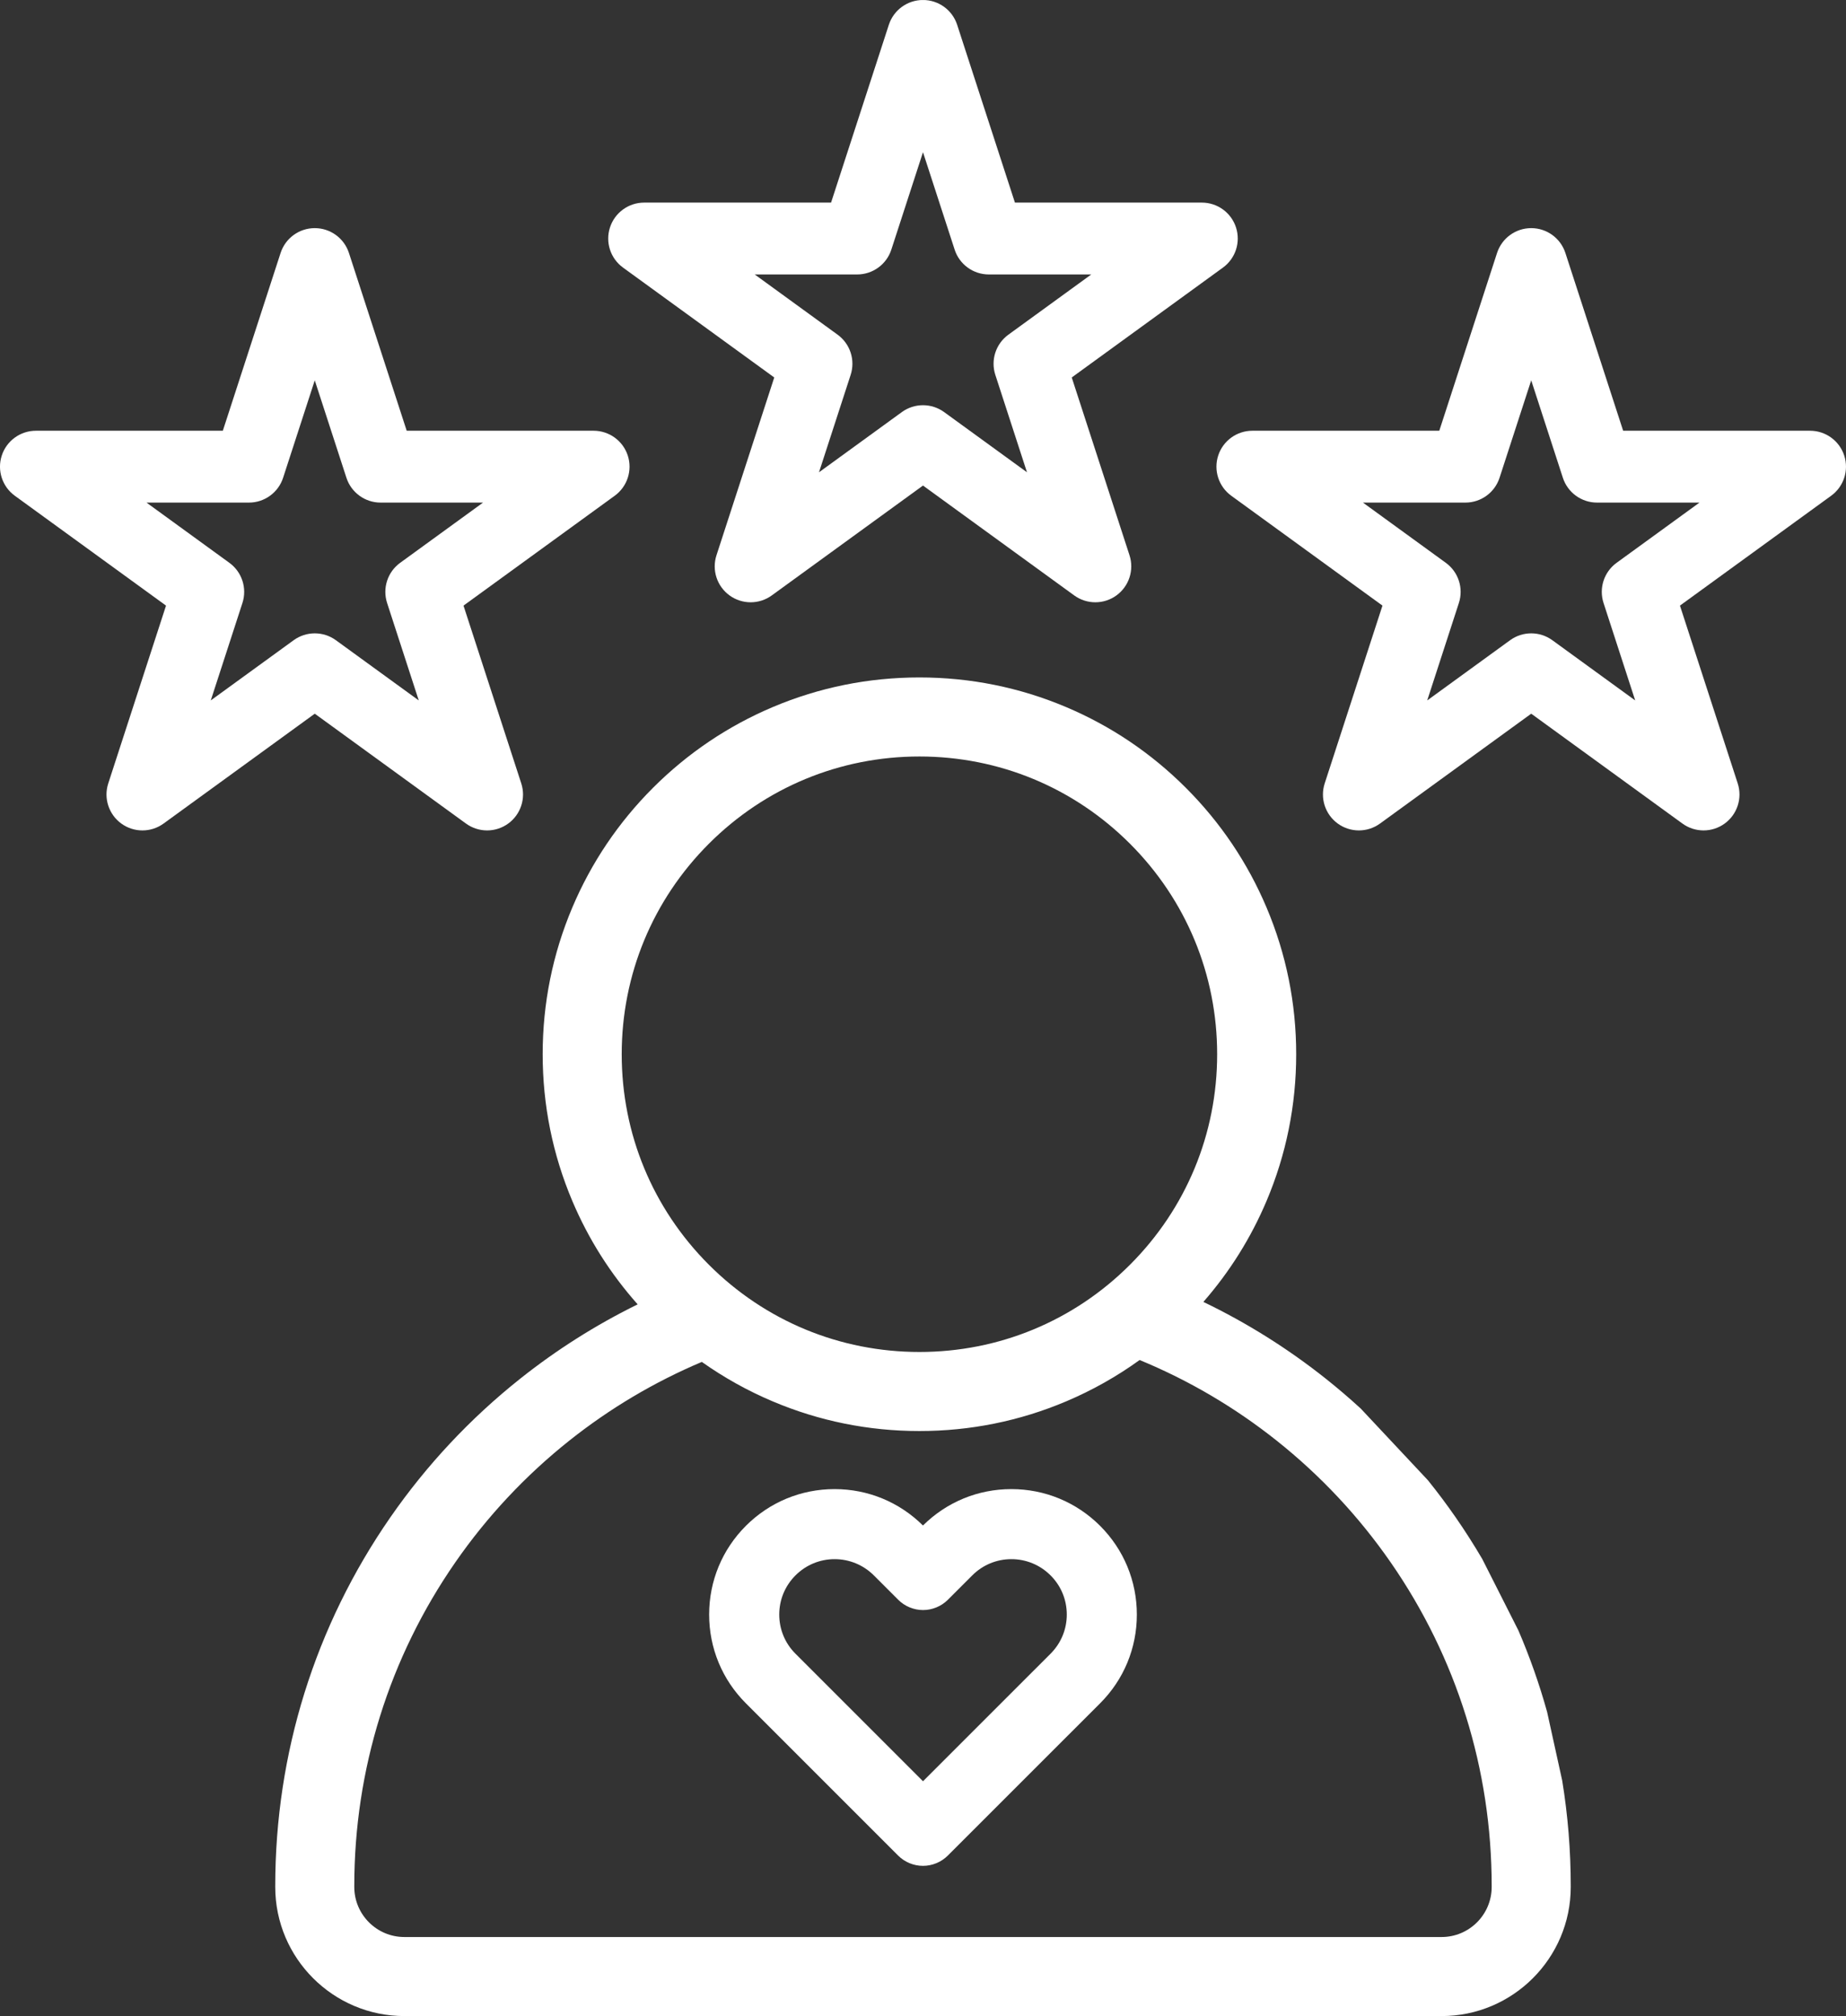
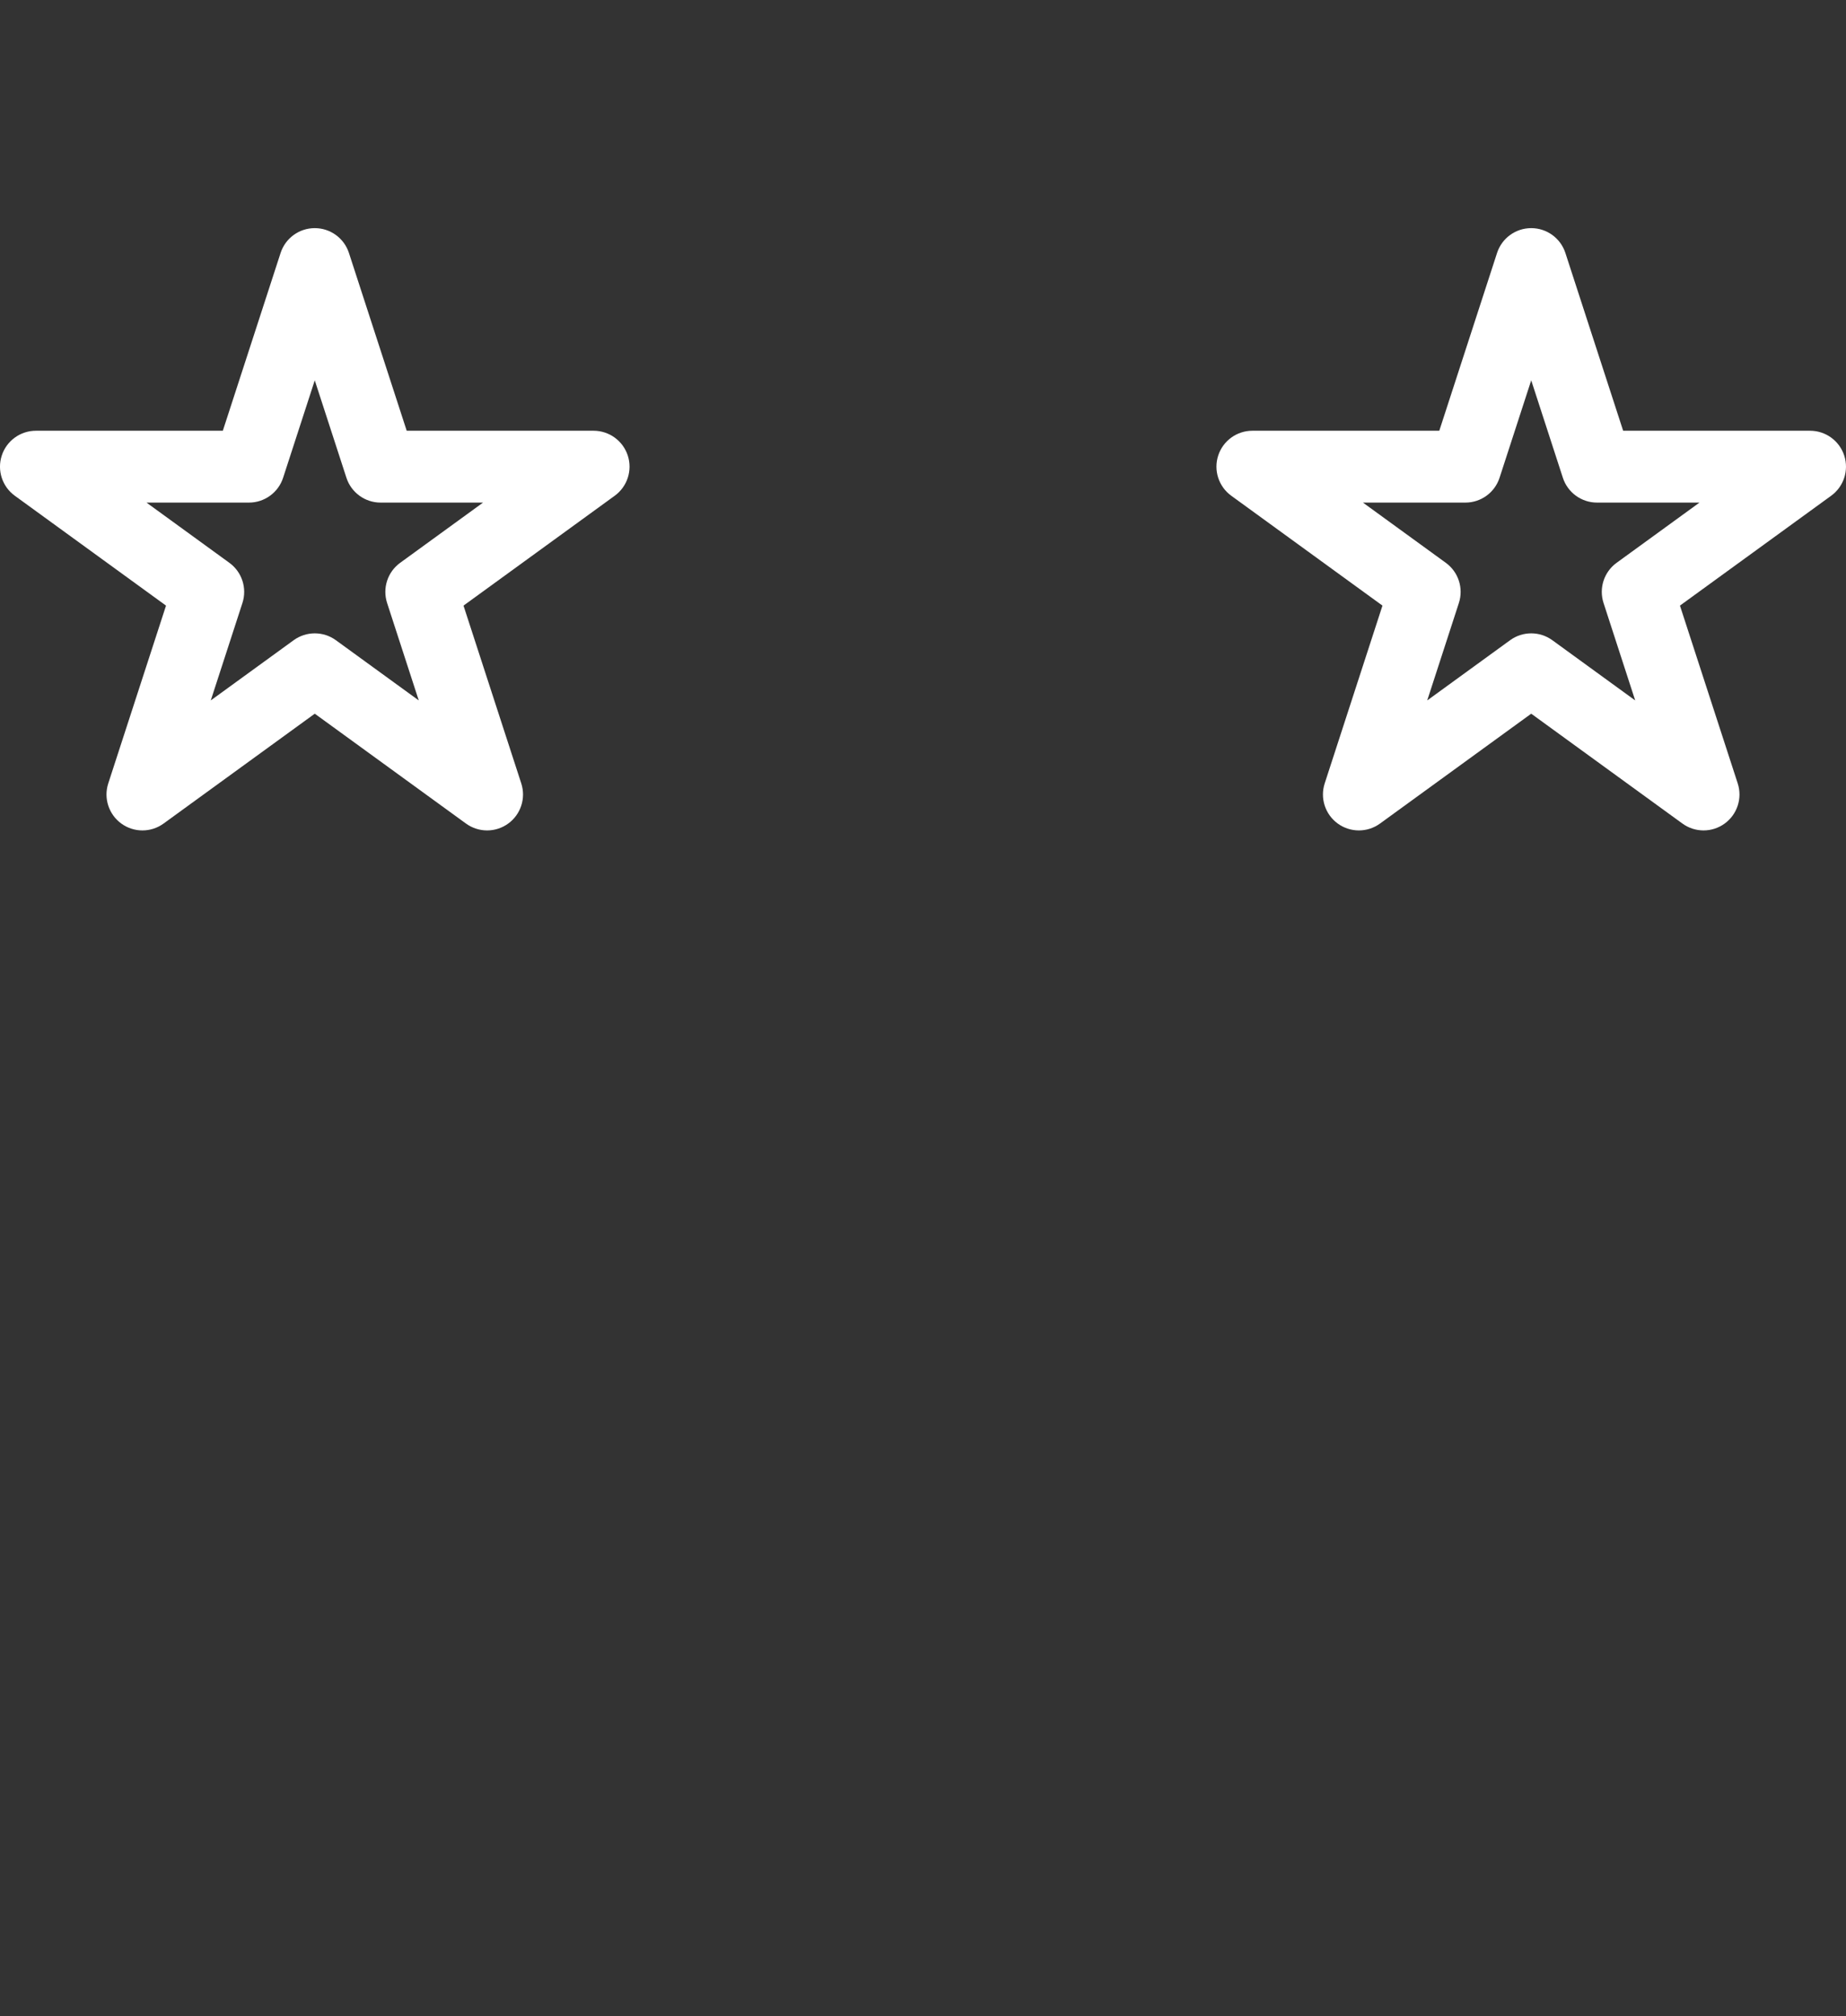
<svg xmlns="http://www.w3.org/2000/svg" zoomAndPan="magnify" preserveAspectRatio="xMidYMid meet" version="1.2" viewBox="91.27 170.74 717.46 783.5">
  <rect x="91.27" y="170.74" width="717.46" height="783.5" fill="#333333" stroke="none" />
  <defs>
    <clipPath id="7da6a7fa7c">
-       <path d="M 327 170.75 L 573 170.75 L 573 405 L 327 405 Z M 327 170.75 " />
-     </clipPath>
+       </clipPath>
    <clipPath id="0f5a732f4e">
-       <path d="M 198 434 L 702 434 L 702 954.5 L 198 954.5 Z M 198 434 " />
-     </clipPath>
+       </clipPath>
  </defs>
  <g id="6ff4bacf7e">
    <g clip-rule="nonzero" clip-path="url(#7da6a7fa7c)">
-       <path style=" stroke:none;fill-rule:nonzero;fill:#ffffff;fill-opacity:1;" d="M 333.414 274.734 L 392.188 317.434 L 369.738 386.523 C 367.867 392.277 369.914 398.582 374.809 402.137 C 379.703 405.691 386.332 405.691 391.227 402.137 L 449.996 359.438 L 508.77 402.137 C 511.219 403.914 514.098 404.801 516.977 404.801 C 519.859 404.801 522.738 403.914 525.184 402.137 C 530.078 398.578 532.125 392.277 530.258 386.523 L 507.809 317.434 L 566.578 274.734 C 571.473 271.18 573.52 264.875 571.652 259.125 C 569.785 253.371 564.422 249.477 558.371 249.477 L 485.727 249.477 L 463.277 180.387 C 461.41 174.633 456.047 170.738 449.996 170.738 C 443.949 170.738 438.586 174.633 436.719 180.387 L 414.27 249.477 L 341.621 249.477 C 335.574 249.477 330.211 253.371 328.344 259.125 C 326.469 264.875 328.52 271.18 333.414 274.734 Z M 424.414 277.402 C 430.461 277.402 435.824 273.504 437.691 267.754 L 449.996 229.887 L 462.301 267.754 C 464.168 273.504 469.531 277.402 475.578 277.402 L 515.395 277.402 L 483.184 300.805 C 478.289 304.359 476.242 310.664 478.109 316.414 L 490.414 354.281 L 458.203 330.879 C 455.754 329.102 452.875 328.215 449.996 328.215 C 447.117 328.215 444.234 329.102 441.789 330.879 L 409.578 354.281 L 421.883 316.414 C 423.75 310.664 421.703 304.359 416.809 300.805 L 384.598 277.402 Z M 424.414 277.402 " />
-     </g>
+       </g>
    <path style=" stroke:none;fill-rule:nonzero;fill:#ffffff;fill-opacity:1;" d="M 564.73 347.785 C 562.863 353.535 564.91 359.84 569.805 363.395 L 628.574 406.094 L 606.125 475.184 C 604.258 480.938 606.305 487.242 611.199 490.797 C 616.094 494.352 622.723 494.352 627.617 490.797 L 686.387 448.098 L 745.16 490.797 C 747.605 492.574 750.488 493.461 753.367 493.461 C 756.246 493.461 759.125 492.574 761.574 490.797 C 766.469 487.238 768.516 480.938 766.645 475.184 L 744.195 406.094 L 802.969 363.395 C 807.863 359.84 809.91 353.535 808.043 347.785 C 806.172 342.031 800.812 338.137 794.762 338.137 L 722.117 338.137 L 699.668 269.047 C 697.797 263.293 692.438 259.398 686.387 259.398 C 680.34 259.398 674.977 263.293 673.109 269.047 L 650.66 338.137 L 578.012 338.137 C 571.961 338.137 566.602 342.031 564.73 347.785 Z M 660.801 366.062 C 666.852 366.062 672.215 362.168 674.082 356.414 L 686.387 318.547 L 698.688 356.414 C 700.559 362.168 705.918 366.062 711.969 366.062 L 751.781 366.062 L 719.57 389.465 C 714.676 393.023 712.629 399.324 714.5 405.078 L 726.801 442.945 L 694.594 419.543 C 692.145 417.762 689.266 416.875 686.387 416.875 C 683.504 416.875 680.625 417.762 678.18 419.543 L 645.969 442.945 L 658.27 405.078 C 660.141 399.324 658.094 393.02 653.199 389.465 L 620.988 366.062 Z M 660.801 366.062 " />
    <path style=" stroke:none;fill-rule:nonzero;fill:#ffffff;fill-opacity:1;" d="M 272.379 490.797 C 274.824 492.574 277.707 493.465 280.586 493.465 C 283.465 493.465 286.344 492.574 288.793 490.797 C 293.688 487.242 295.734 480.938 293.863 475.188 L 271.414 406.098 L 330.188 363.398 C 335.082 359.84 337.129 353.539 335.262 347.785 C 333.391 342.031 328.027 338.137 321.98 338.137 L 249.336 338.137 L 226.887 269.047 C 225.016 263.293 219.656 259.398 213.605 259.398 C 207.555 259.398 202.195 263.293 200.324 269.047 L 177.875 338.137 L 105.23 338.137 C 99.184 338.137 93.82 342.031 91.953 347.785 C 90.082 353.539 92.129 359.844 97.023 363.398 L 155.797 406.098 L 133.348 475.188 C 131.477 480.938 133.527 487.242 138.418 490.797 C 143.312 494.355 149.941 494.355 154.836 490.797 L 213.609 448.098 Z M 173.188 442.941 L 185.492 405.074 C 187.359 399.324 185.312 393.02 180.418 389.465 L 148.207 366.062 L 188.023 366.062 C 194.07 366.062 199.434 362.164 201.301 356.414 L 213.605 318.547 L 225.91 356.414 C 227.777 362.164 233.141 366.062 239.188 366.062 L 279.004 366.062 L 246.793 389.465 C 241.898 393.02 239.852 399.324 241.719 405.074 L 254.023 442.941 L 221.816 419.543 C 219.367 417.762 216.488 416.875 213.609 416.875 C 210.73 416.875 207.848 417.762 205.402 419.543 Z M 173.188 442.941 " />
    <g clip-rule="nonzero" clip-path="url(#0f5a732f4e)">
-       <path style=" stroke:none;fill-rule:nonzero;fill:#ffffff;fill-opacity:1;" d="M 657.008 760.398 C 653.598 755.48 650.012 750.691 646.27 746.035 L 620.133 718.145 C 615.754 714.129 611.234 710.258 606.57 706.551 C 591.812 694.816 575.855 684.816 558.965 676.695 C 569.203 664.984 577.449 651.82 583.531 637.445 C 591.172 619.383 595.043 600.203 595.043 580.441 C 595.043 560.68 591.172 541.504 583.531 523.441 C 576.156 506 565.598 490.344 552.156 476.898 C 538.715 463.457 523.055 452.898 505.617 445.523 C 487.551 437.883 468.375 434.012 448.613 434.012 C 428.852 434.012 409.672 437.883 391.609 445.523 C 374.172 452.898 358.512 463.457 345.07 476.898 C 331.625 490.34 321.07 506 313.695 523.441 C 306.055 541.504 302.184 560.68 302.184 580.441 C 302.184 600.203 306.055 619.383 313.695 637.445 C 319.941 652.211 328.473 665.695 339.102 677.645 C 322.91 685.598 307.598 695.281 293.395 706.578 C 274.027 721.984 257.062 740.098 242.973 760.422 C 213.711 802.621 198.246 852.168 198.246 903.699 L 198.246 904.055 C 198.246 931.723 220.758 954.234 248.43 954.234 L 651.566 954.234 C 679.234 954.234 701.75 931.723 701.75 904.055 L 701.75 903.699 C 701.75 889.859 700.629 876.156 698.43 862.707 L 692.562 836.035 C 689.559 825.246 685.836 814.672 681.406 804.371 L 667.359 776.602 C 664.125 771.094 660.676 765.688 657.008 760.398 Z M 332.902 580.441 C 332.902 549.535 344.938 520.477 366.793 498.621 C 388.648 476.77 417.707 464.73 448.613 464.73 C 479.52 464.73 508.578 476.77 530.434 498.621 C 552.289 520.477 564.324 549.535 564.324 580.441 C 564.324 611.348 552.289 640.406 530.434 662.262 C 508.578 684.117 479.52 696.152 448.613 696.152 C 417.707 696.152 388.648 684.117 366.793 662.262 C 344.938 640.406 332.902 611.348 332.902 580.441 Z M 671.023 904.055 C 671.023 914.785 662.297 923.512 651.566 923.512 L 248.426 923.512 C 237.695 923.512 228.965 914.785 228.965 904.055 L 228.965 903.699 C 228.965 858.453 242.539 814.961 268.215 777.926 C 280.594 760.07 295.5 744.152 312.516 730.617 C 328.277 718.082 345.59 707.809 364.039 700.012 C 372.621 706.09 381.832 711.227 391.609 715.359 C 409.672 723 428.848 726.875 448.609 726.875 C 468.371 726.875 487.551 723.004 505.613 715.359 C 515.773 711.062 525.328 705.676 534.195 699.277 C 553.297 707.152 571.195 717.676 587.445 730.598 C 604.469 744.133 619.379 760.051 631.762 777.906 C 657.449 814.945 671.023 858.445 671.023 903.699 Z M 671.023 904.055 " />
-     </g>
-     <path style=" stroke:none;fill-rule:nonzero;fill:#ffffff;fill-opacity:1;" d="M 518.828 763.715 C 509.609 754.512 497.359 749.441 484.344 749.441 C 471.375 749.441 459.18 754.465 449.988 763.586 C 440.781 754.465 428.594 749.441 415.637 749.441 C 402.613 749.441 390.367 754.512 381.16 763.719 C 371.953 772.926 366.883 785.168 366.883 798.191 C 366.883 811.227 371.953 823.477 381.16 832.684 L 440.355 891.875 C 442.887 894.41 446.398 895.859 449.992 895.859 C 453.582 895.859 457.094 894.406 459.629 891.875 L 518.836 832.684 C 528.043 823.477 533.113 811.234 533.113 798.207 C 533.109 785.172 528.039 772.926 518.828 763.715 Z M 505.883 798.191 C 505.883 803.938 503.641 809.34 499.574 813.41 L 450.004 862.977 L 400.43 813.406 C 396.367 809.352 394.129 803.949 394.129 798.191 C 394.129 792.449 396.367 787.047 400.438 782.977 C 404.504 778.91 409.906 776.668 415.652 776.668 C 421.391 776.668 426.809 778.91 430.898 782.977 L 440.383 792.461 C 442.918 794.996 446.426 796.445 450.02 796.445 C 453.613 796.445 457.125 794.992 459.656 792.461 L 469.148 782.973 C 473.203 778.906 478.605 776.668 484.359 776.668 C 490.102 776.668 495.508 778.91 499.578 782.98 C 503.645 787.031 505.883 792.434 505.883 798.191 Z M 505.883 798.191 " />
+       </g>
  </g>
</svg>